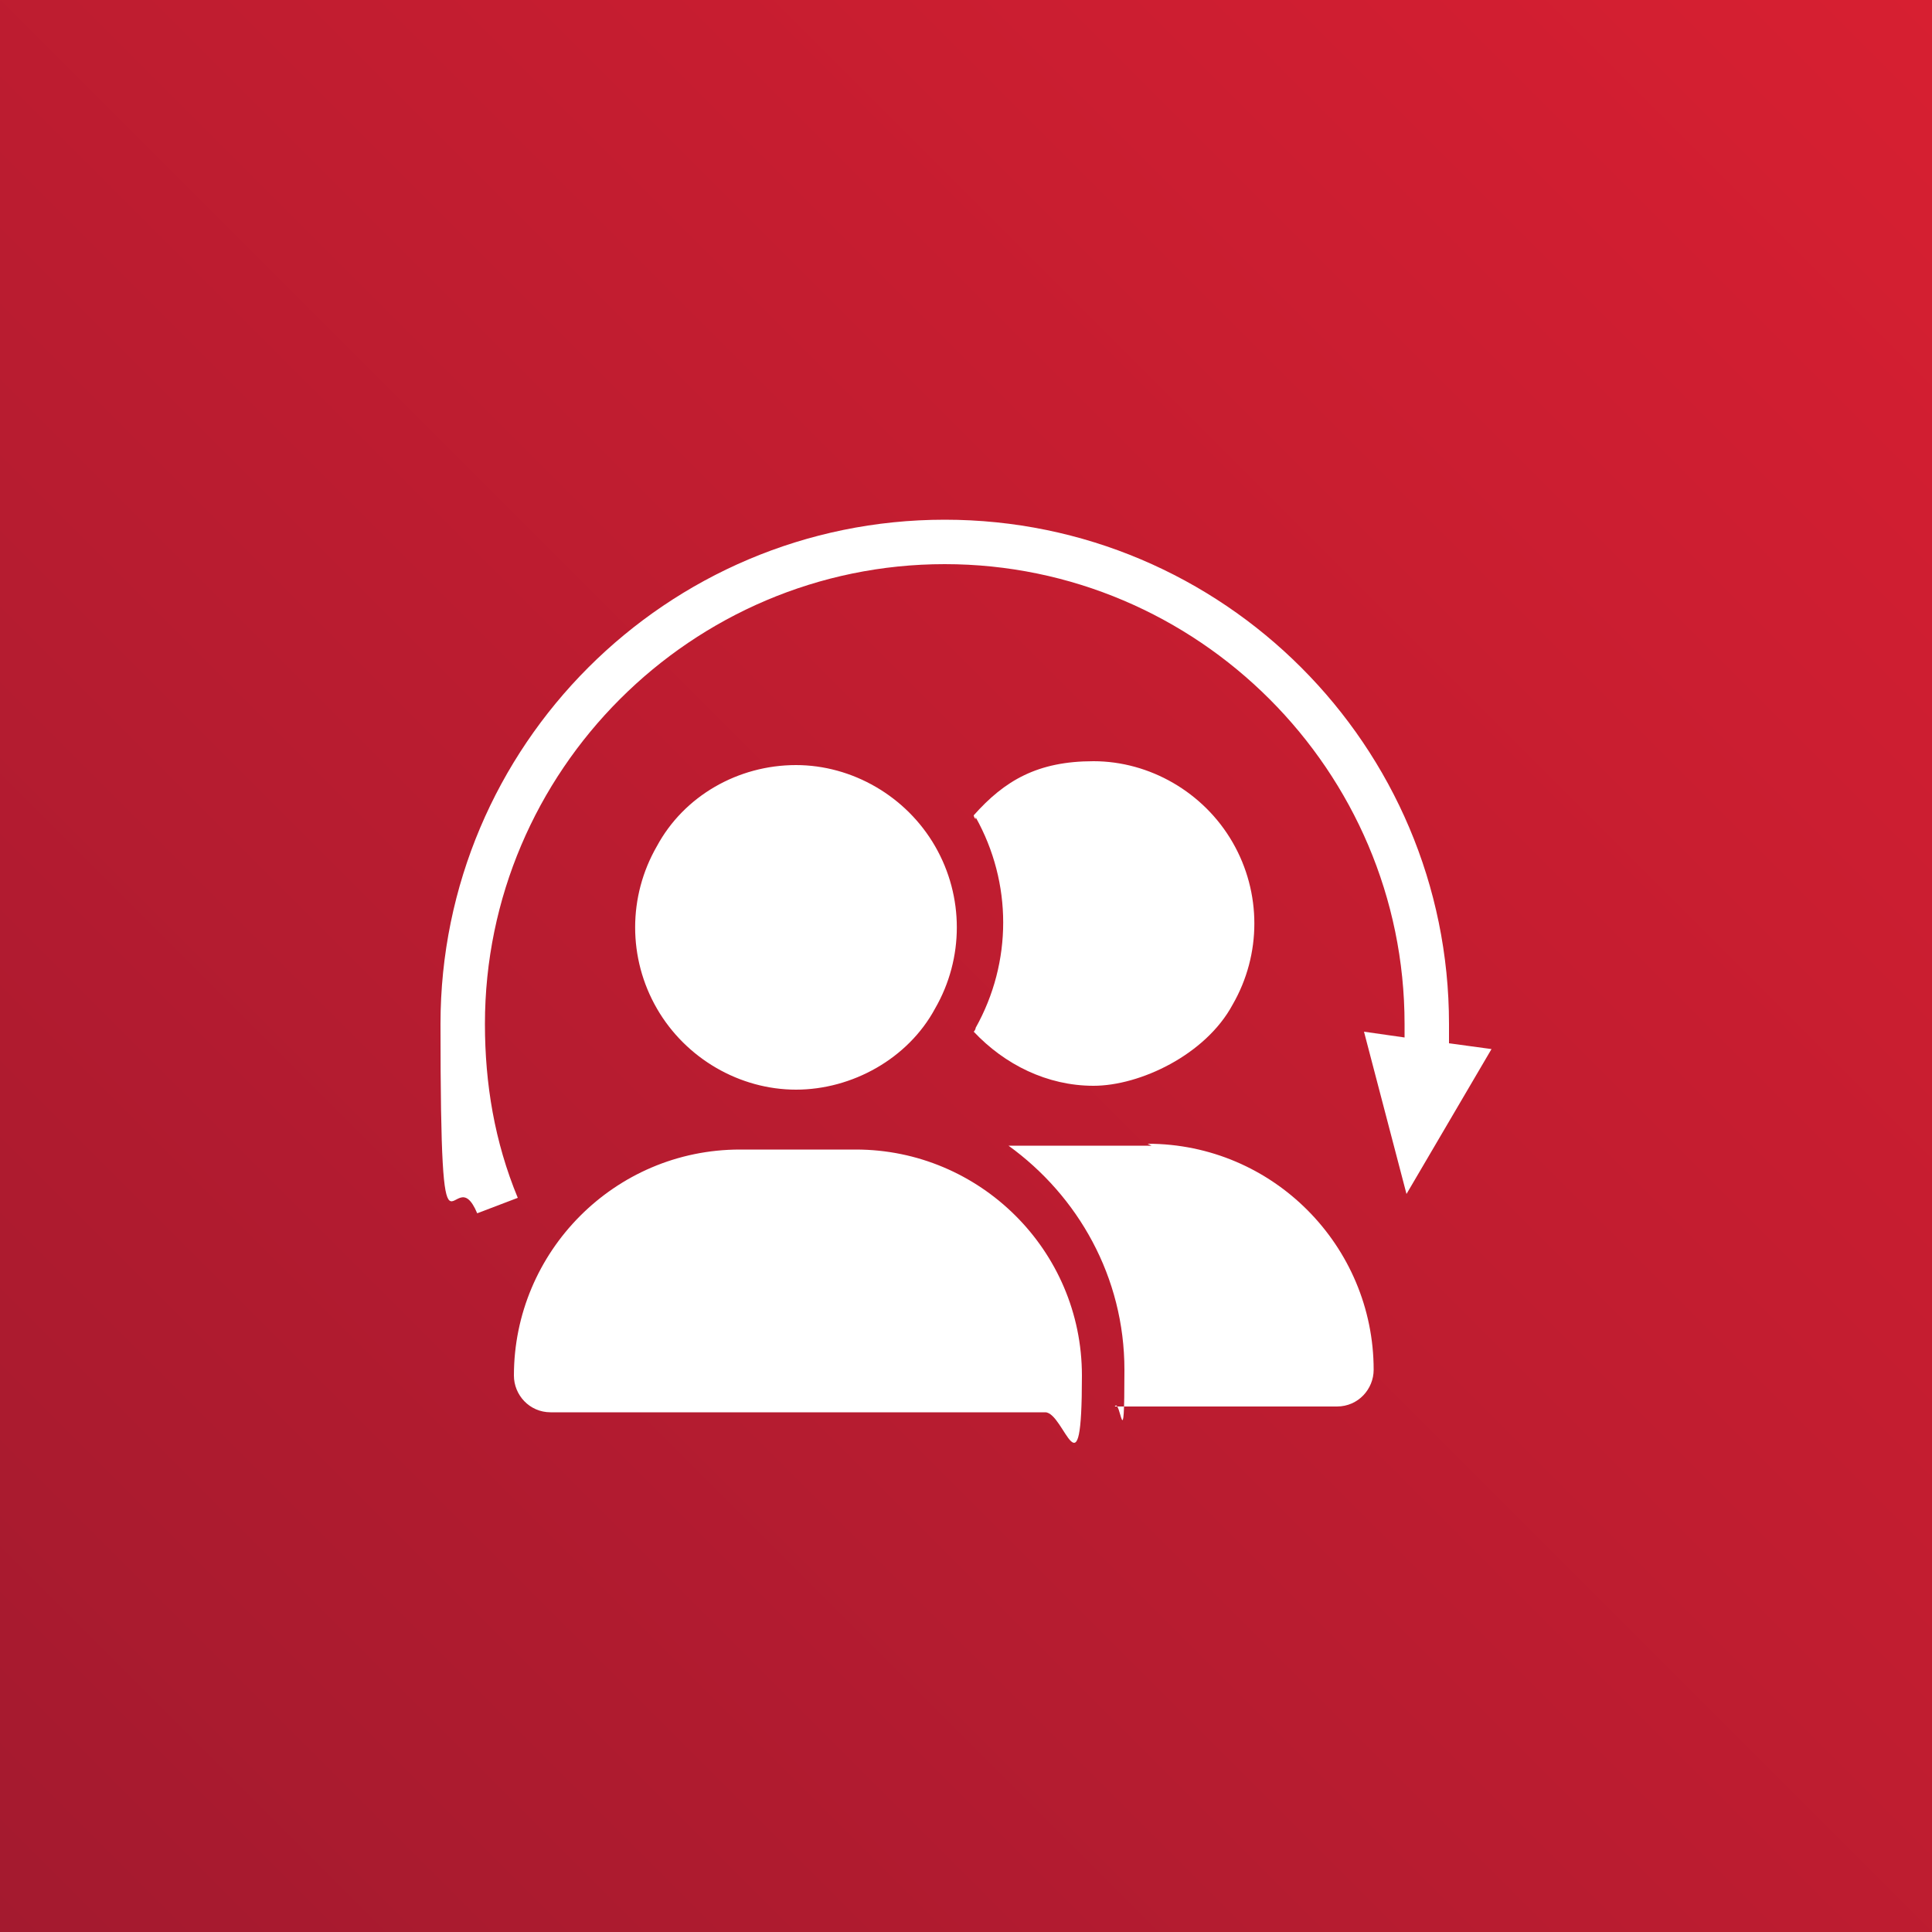
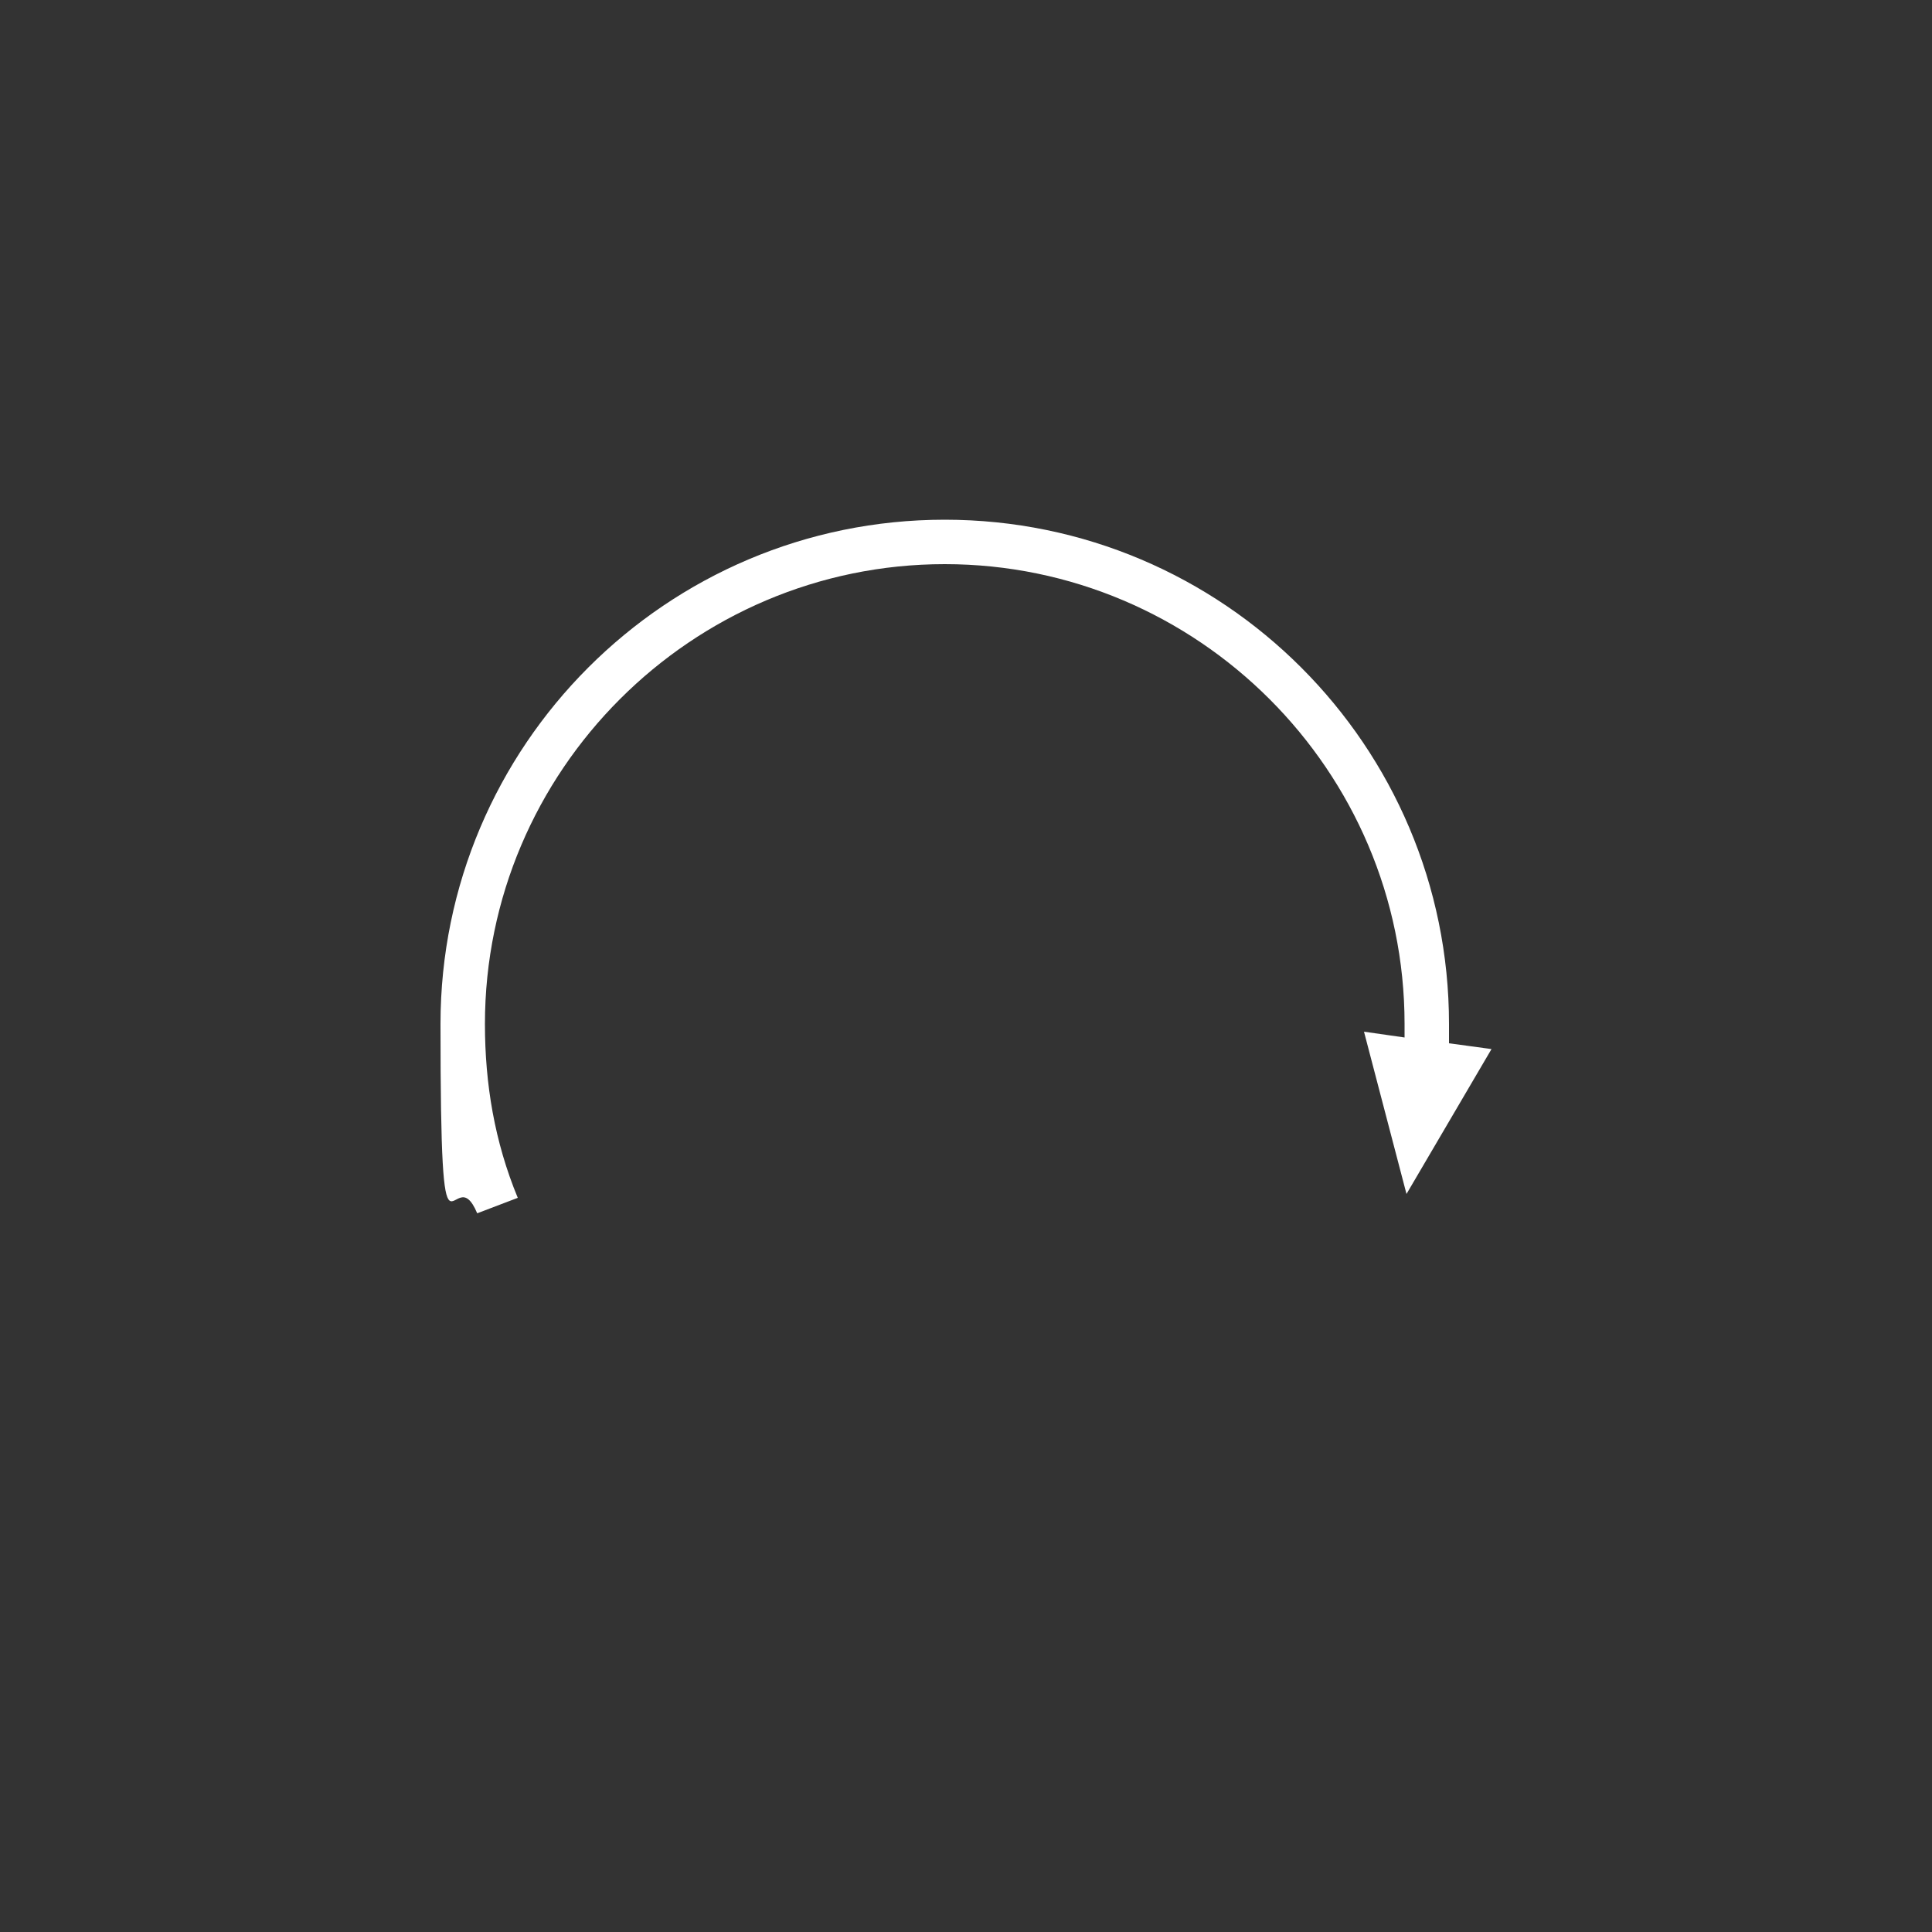
<svg xmlns="http://www.w3.org/2000/svg" version="1.1" viewBox="0 0 100 100">
  <rect x="0" y="0" width="100" height="100" fill="#333333" stroke="none" />
  <defs>
    <style>
      .st0 {
        fill: url(#New_Gradient_Swatch_copy_2);
      }

      .st1, .st2 {
        fill: #fff;
      }

      .st2 {
        stroke: #fff;
        stroke-miterlimit: 10;
      }

      .st3 {
        display: none;
      }
    </style>
    <linearGradient id="New_Gradient_Swatch_copy_2" data-name="New Gradient Swatch copy 2" x1="0" y1="100" x2="100" y2="0" gradientUnits="userSpaceOnUse">
      <stop offset="0" stop-color="#a41a2f" />
      <stop offset="1" stop-color="#d71f31" />
    </linearGradient>
  </defs>
  <g id="background">
-     <rect class="st0" y="0" width="100" height="100" />
-   </g>
+     </g>
  <g id="family_owned">
    <g>
-       <path class="st1" d="M28.5,73.1c-1.1,0-1.9-.9-1.9-1.9,0-6.4,5.2-11.7,11.7-11.7h6c6.4,0,11.7,5.2,11.7,11.7s-.9,1.9-1.9,1.9h-25.4ZM41.2,39.6c-3,0-5.8,1.6-7.2,4.2-1.5,2.6-1.5,5.8,0,8.4,1.5,2.6,4.3,4.2,7.2,4.2s5.8-1.6,7.2-4.2c1.5-2.6,1.5-5.8,0-8.4-1.5-2.6-4.3-4.2-7.2-4.2ZM50.5,42.3c1.9,3.4,1.9,7.5,0,10.9,0,0,0,.1-.1.2,1.6,1.7,3.8,2.8,6.2,2.8s5.8-1.6,7.2-4.2c1.5-2.6,1.5-5.8,0-8.4-1.5-2.6-4.3-4.2-7.2-4.2s-4.6,1-6.2,2.8c0,0,0,.1.1.2ZM59.6,59.3h-6c-.5,0-.9,0-1.4,0,3.6,2.6,6,6.8,6,11.6s-.2,1.4-.5,1.9h11.5c1.1,0,1.9-.9,1.9-1.9,0-6.4-5.2-11.7-11.7-11.7Z" />
      <path class="st1" d="M75,54c0-.3,0-.7,0-1,0-14.4-11.7-26.1-26.1-26.1s-26.1,11.7-26.1,26.1.6,6.7,1.9,9.8l2.1-.8c-1.2-2.9-1.7-5.9-1.7-9,0-13.1,10.7-23.8,23.8-23.8s23.8,10.7,23.8,23.8,0,.5,0,.7l-2.1-.3,2.2,8.4,4.4-7.5-2.2-.3Z" />
    </g>
  </g>
  <g id="experience" class="st3">
    <g>
      <g>
        <path class="st1" d="M31.7,55.3c-1.5,0-3-.2-4.4-.6-1.4-.4-2.7-1-3.7-1.7l1.9-3.8c.8.6,1.8,1.1,2.8,1.4,1.1.4,2.2.5,3.3.5s2.2-.2,2.9-.8c.7-.5,1.1-1.2,1.1-2s-.3-1.5-.9-1.9c-.6-.5-1.7-.7-3.1-.7h-2.2v-3.2l5.9-6.8.6,1.8h-11.2v-4h15v3.2l-5.9,6.8-2.5-1.4h1.4c2.6,0,4.6.6,6,1.8,1.4,1.2,2,2.7,2,4.5s-.3,2.4-1,3.4c-.6,1.1-1.6,1.9-2.9,2.6-1.3.6-3,1-5.1,1Z" />
        <path class="st1" d="M50.2,55.3c-1.5,0-3-.2-4.4-.6-1.5-.4-2.7-1-3.8-1.7l2-3.8c.8.6,1.7,1.1,2.8,1.4,1.1.4,2.2.5,3.3.5s2.2-.2,3-.8c.7-.5,1.1-1.2,1.1-2.1s-.1-1.1-.4-1.5c-.3-.4-.8-.7-1.5-1-.7-.2-1.7-.4-3-.4h-5.5l1.1-12.1h13.1v4h-11.3l2.6-2.3-.8,8.6-2.5-2.2h4.5c2.1,0,3.8.3,5.1.9,1.3.6,2.2,1.4,2.8,2.4.6,1,.9,2.1.9,3.4s-.3,2.4-.9,3.5c-.6,1.1-1.6,2-2.9,2.6-1.3.7-3,1-5,1Z" />
-         <path class="st1" d="M61.9,46.1v-3.7h14.6v3.7h-14.6ZM67.2,51.3v-14.1h4v14.1h-4Z" />
      </g>
-       <polygon class="st1" points="76.4 62.8 69.1 59.1 69.1 61.4 23.6 61.4 23.6 64 69.1 64 69.1 66.5 76.4 62.8" />
    </g>
  </g>
  <g id="_x32_4_x2F_7_service" class="st3">
    <g>
      <path class="st2" d="M51.3,72c-.4,0-.8-.4-.8-.8s.4-.8.8-.8c11.9,0,21.5-9.7,21.5-21.5s-9.7-21.5-21.5-21.5-21.5,9.7-21.5,21.5-.4.8-.8.8-.8-.4-.8-.8c0-12.8,10.4-23.1,23.1-23.1s23.1,10.4,23.1,23.1-10.4,23.1-23.1,23.1Z" />
      <g>
        <path class="st1" d="M28.3,56.7c-.5.3-.9.8-1.4,1.5l-1.6-1.3c.3-.4.6-.8,1-1.2.3-.3.7-.6,1.1-.9.4-.2.8-.4,1.2-.5.5-.1,1-.2,1.6-.2s1.2,0,1.8.3c.5.2,1,.5,1.4.8.4.3.7.8.9,1.2.2.5.3,1,.3,1.6s0,1-.2,1.4c-.1.4-.3.8-.6,1.2-.3.4-.6.8-1.1,1.2-.4.4-.9.8-1.5,1.3l-2.7,2.2h6.2v2h-9.4v-1.8l4.5-3.8c.4-.4.8-.7,1.1-1,.3-.3.6-.6.8-.9.2-.3.3-.5.4-.8,0-.3.1-.5.1-.8,0-.6-.2-1.1-.6-1.5-.4-.4-.9-.5-1.5-.5s-1.1.2-1.6.5Z" />
        <path class="st1" d="M45.1,54.2v8.3h1.9v1.9h-1.9v2.9h-2.2v-2.9h-6.6l-.4-1.6,7.3-8.6h2ZM42.9,57.4l-4.3,5.2h4.3v-5.2Z" />
      </g>
      <path class="st2" d="M58.5,49.4h-7v-12.2c0-.4-.4-.8-.8-.8s-.8.4-.8.8v12.9c0,.4.4.8.8.8h7.8c.4,0,.8-.4.8-.8s-.4-.8-.8-.8Z" />
      <polygon class="st1" points="55 74.8 55 67.4 47.7 71.1 55 74.8" />
    </g>
  </g>
  <g id="licensed" class="st3">
    <g>
      <path class="st1" d="M51.5,65l3.4,8,4.1-5.1c.3-.4.9-.6,1.4-.5l6.4,1.3-3.1-8.8c-3.3,2.9-7.5,4.8-12.2,5.1Z" />
      <path class="st1" d="M36.1,59.7l-3,9.3,6.3-1.1c.5,0,1,0,1.3.4l4.5,4.8,3.4-7.4-.3-.7c-4.7-.4-8.9-2.3-12.2-5.3Z" />
-       <path class="st1" d="M50,26.9c-9.7,0-17.7,7.9-17.7,17.7s7.9,17.7,17.7,17.7,17.7-7.9,17.7-17.7-7.9-17.7-17.7-17.7ZM50,60.7c-8.9,0-16.2-7.2-16.2-16.2s7.2-16.2,16.2-16.2,16.2,7.2,16.2,16.2-7.2,16.2-16.2,16.2Z" />
      <path class="st1" d="M50,31.3c-7.3,0-13.3,6-13.3,13.3s6,13.3,13.3,13.3,13.3-6,13.3-13.3-6-13.3-13.3-13.3ZM58.3,40.6l-9.4,10.7c-.3.3-.7.5-1.1.5-.4,0-.8-.2-1.1-.5l-3.1-3.5-1.2,1-1.1-5.4c0-.4.3-.7.6-.5l5,2.3-1.1.8,1.9,2.2,8.3-9.5c.5-.6,1.4-.7,2-.1.6.5.7,1.4.1,2Z" />
    </g>
  </g>
</svg>